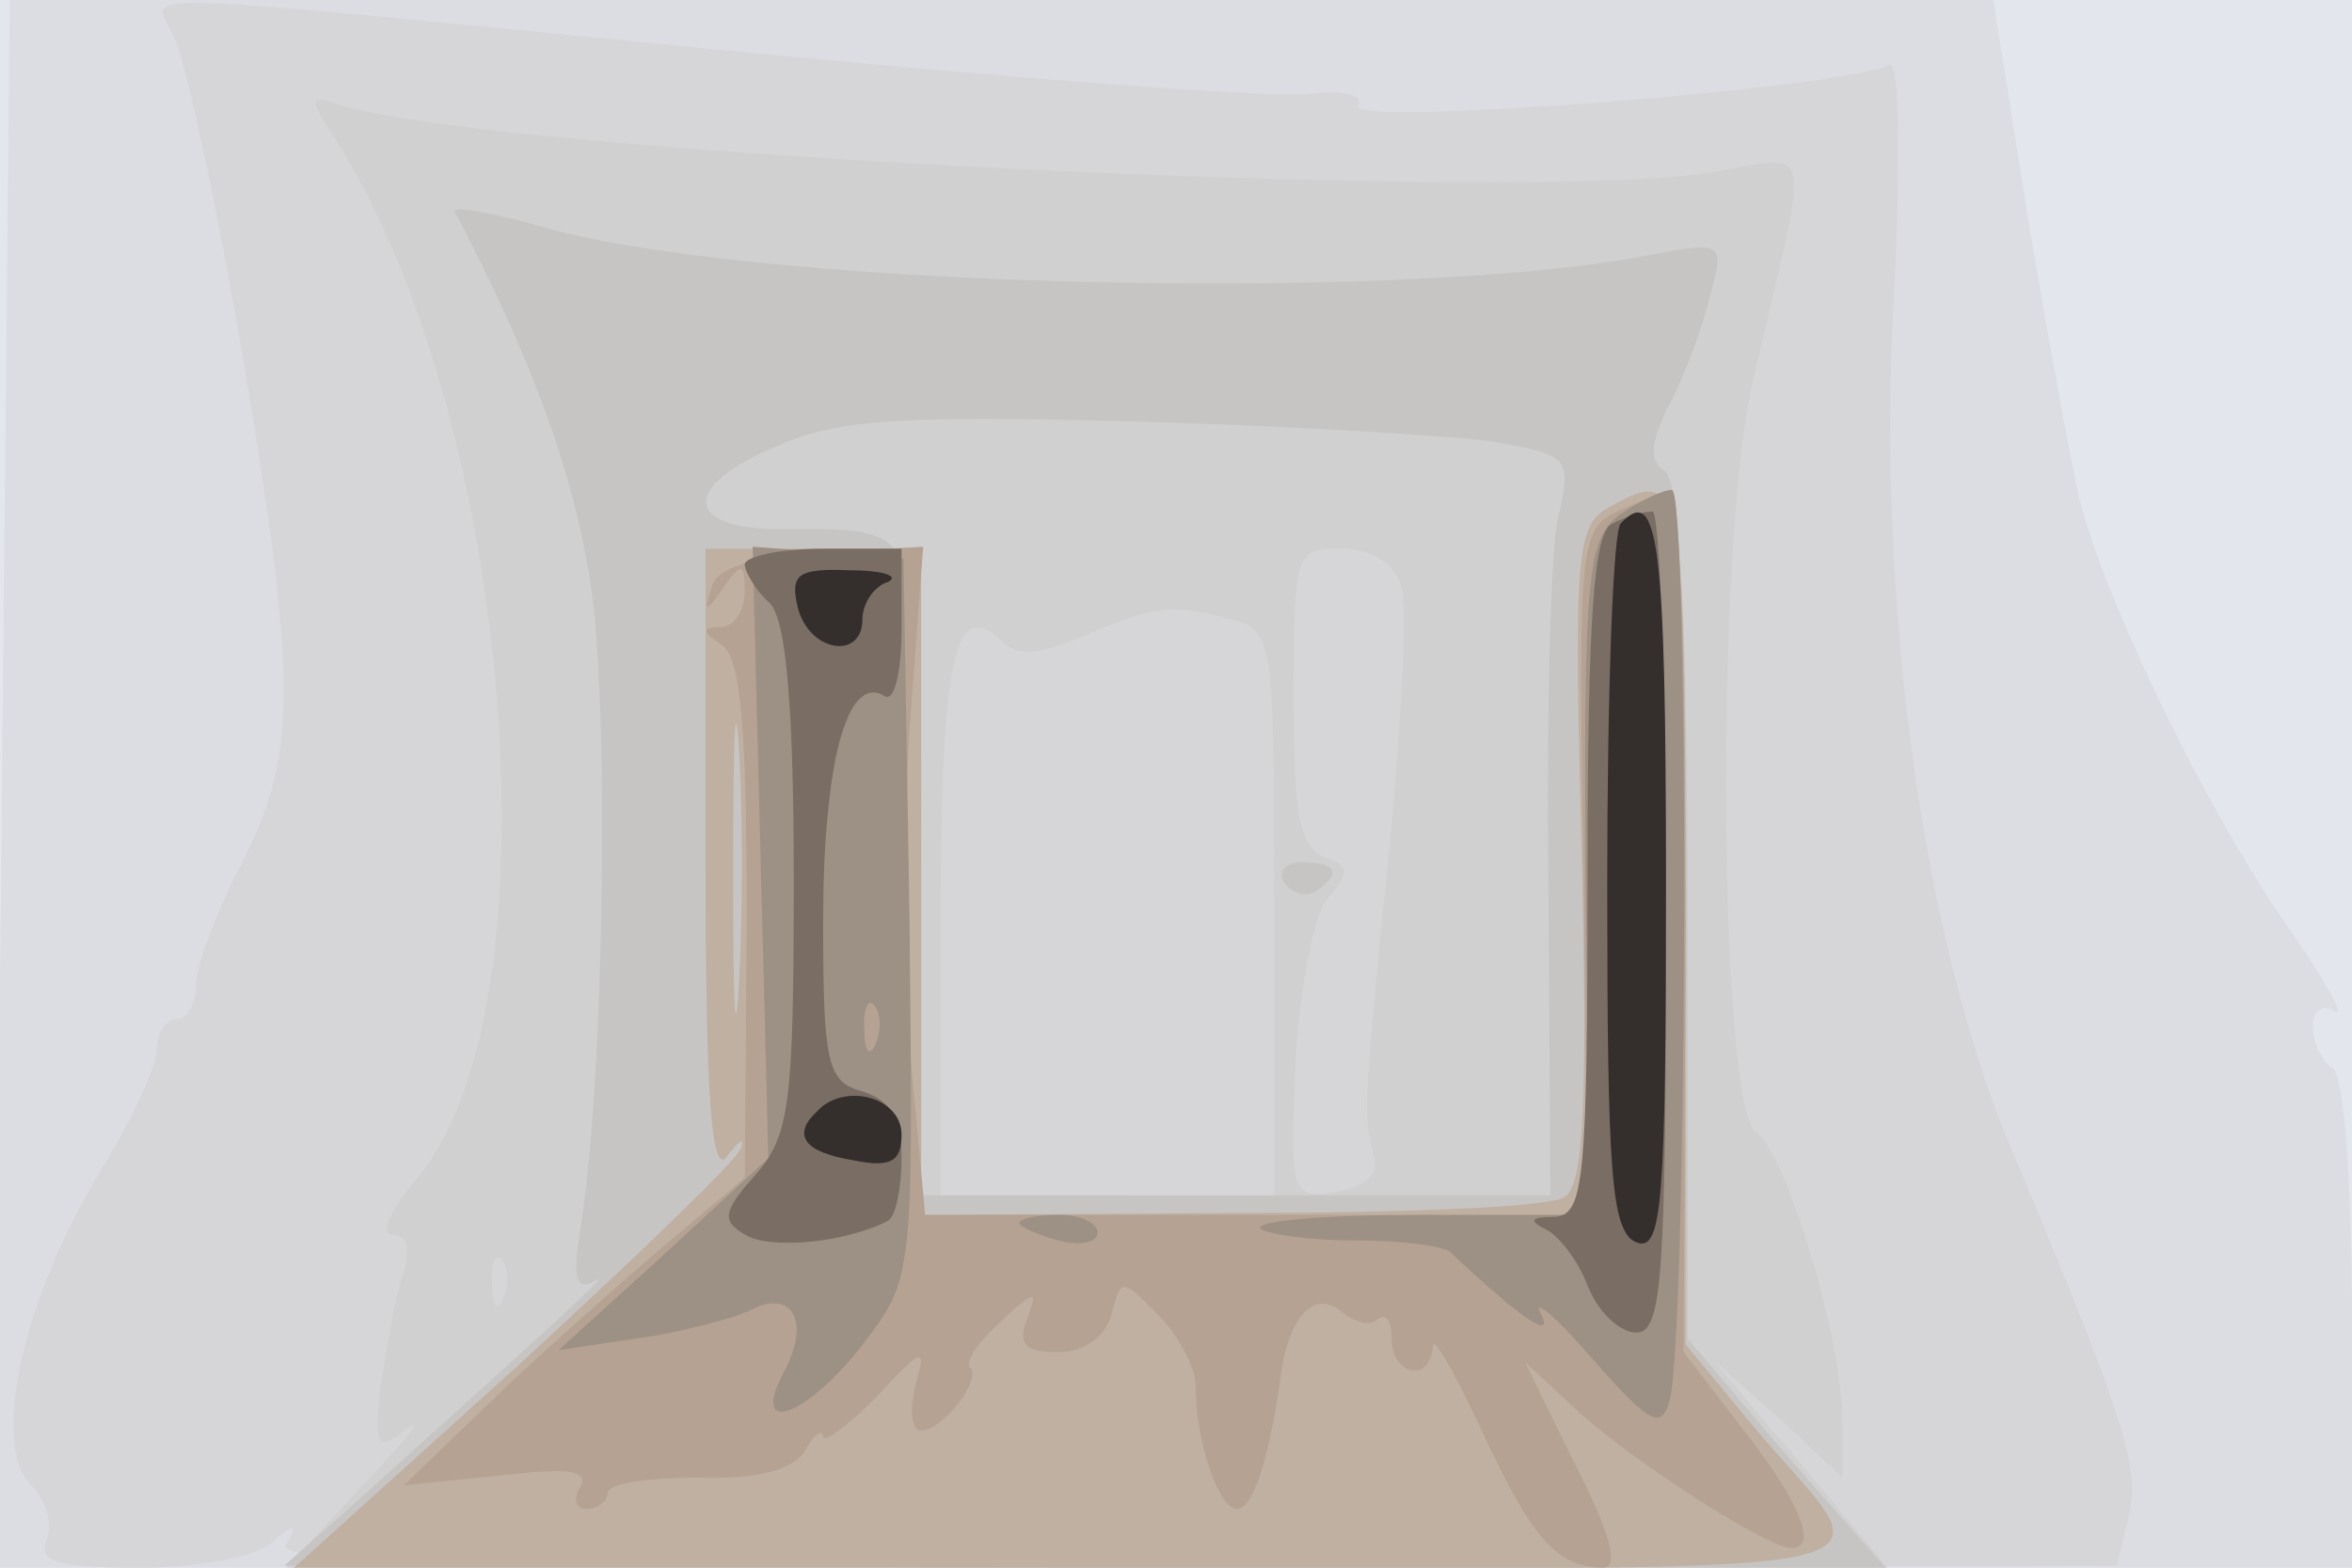
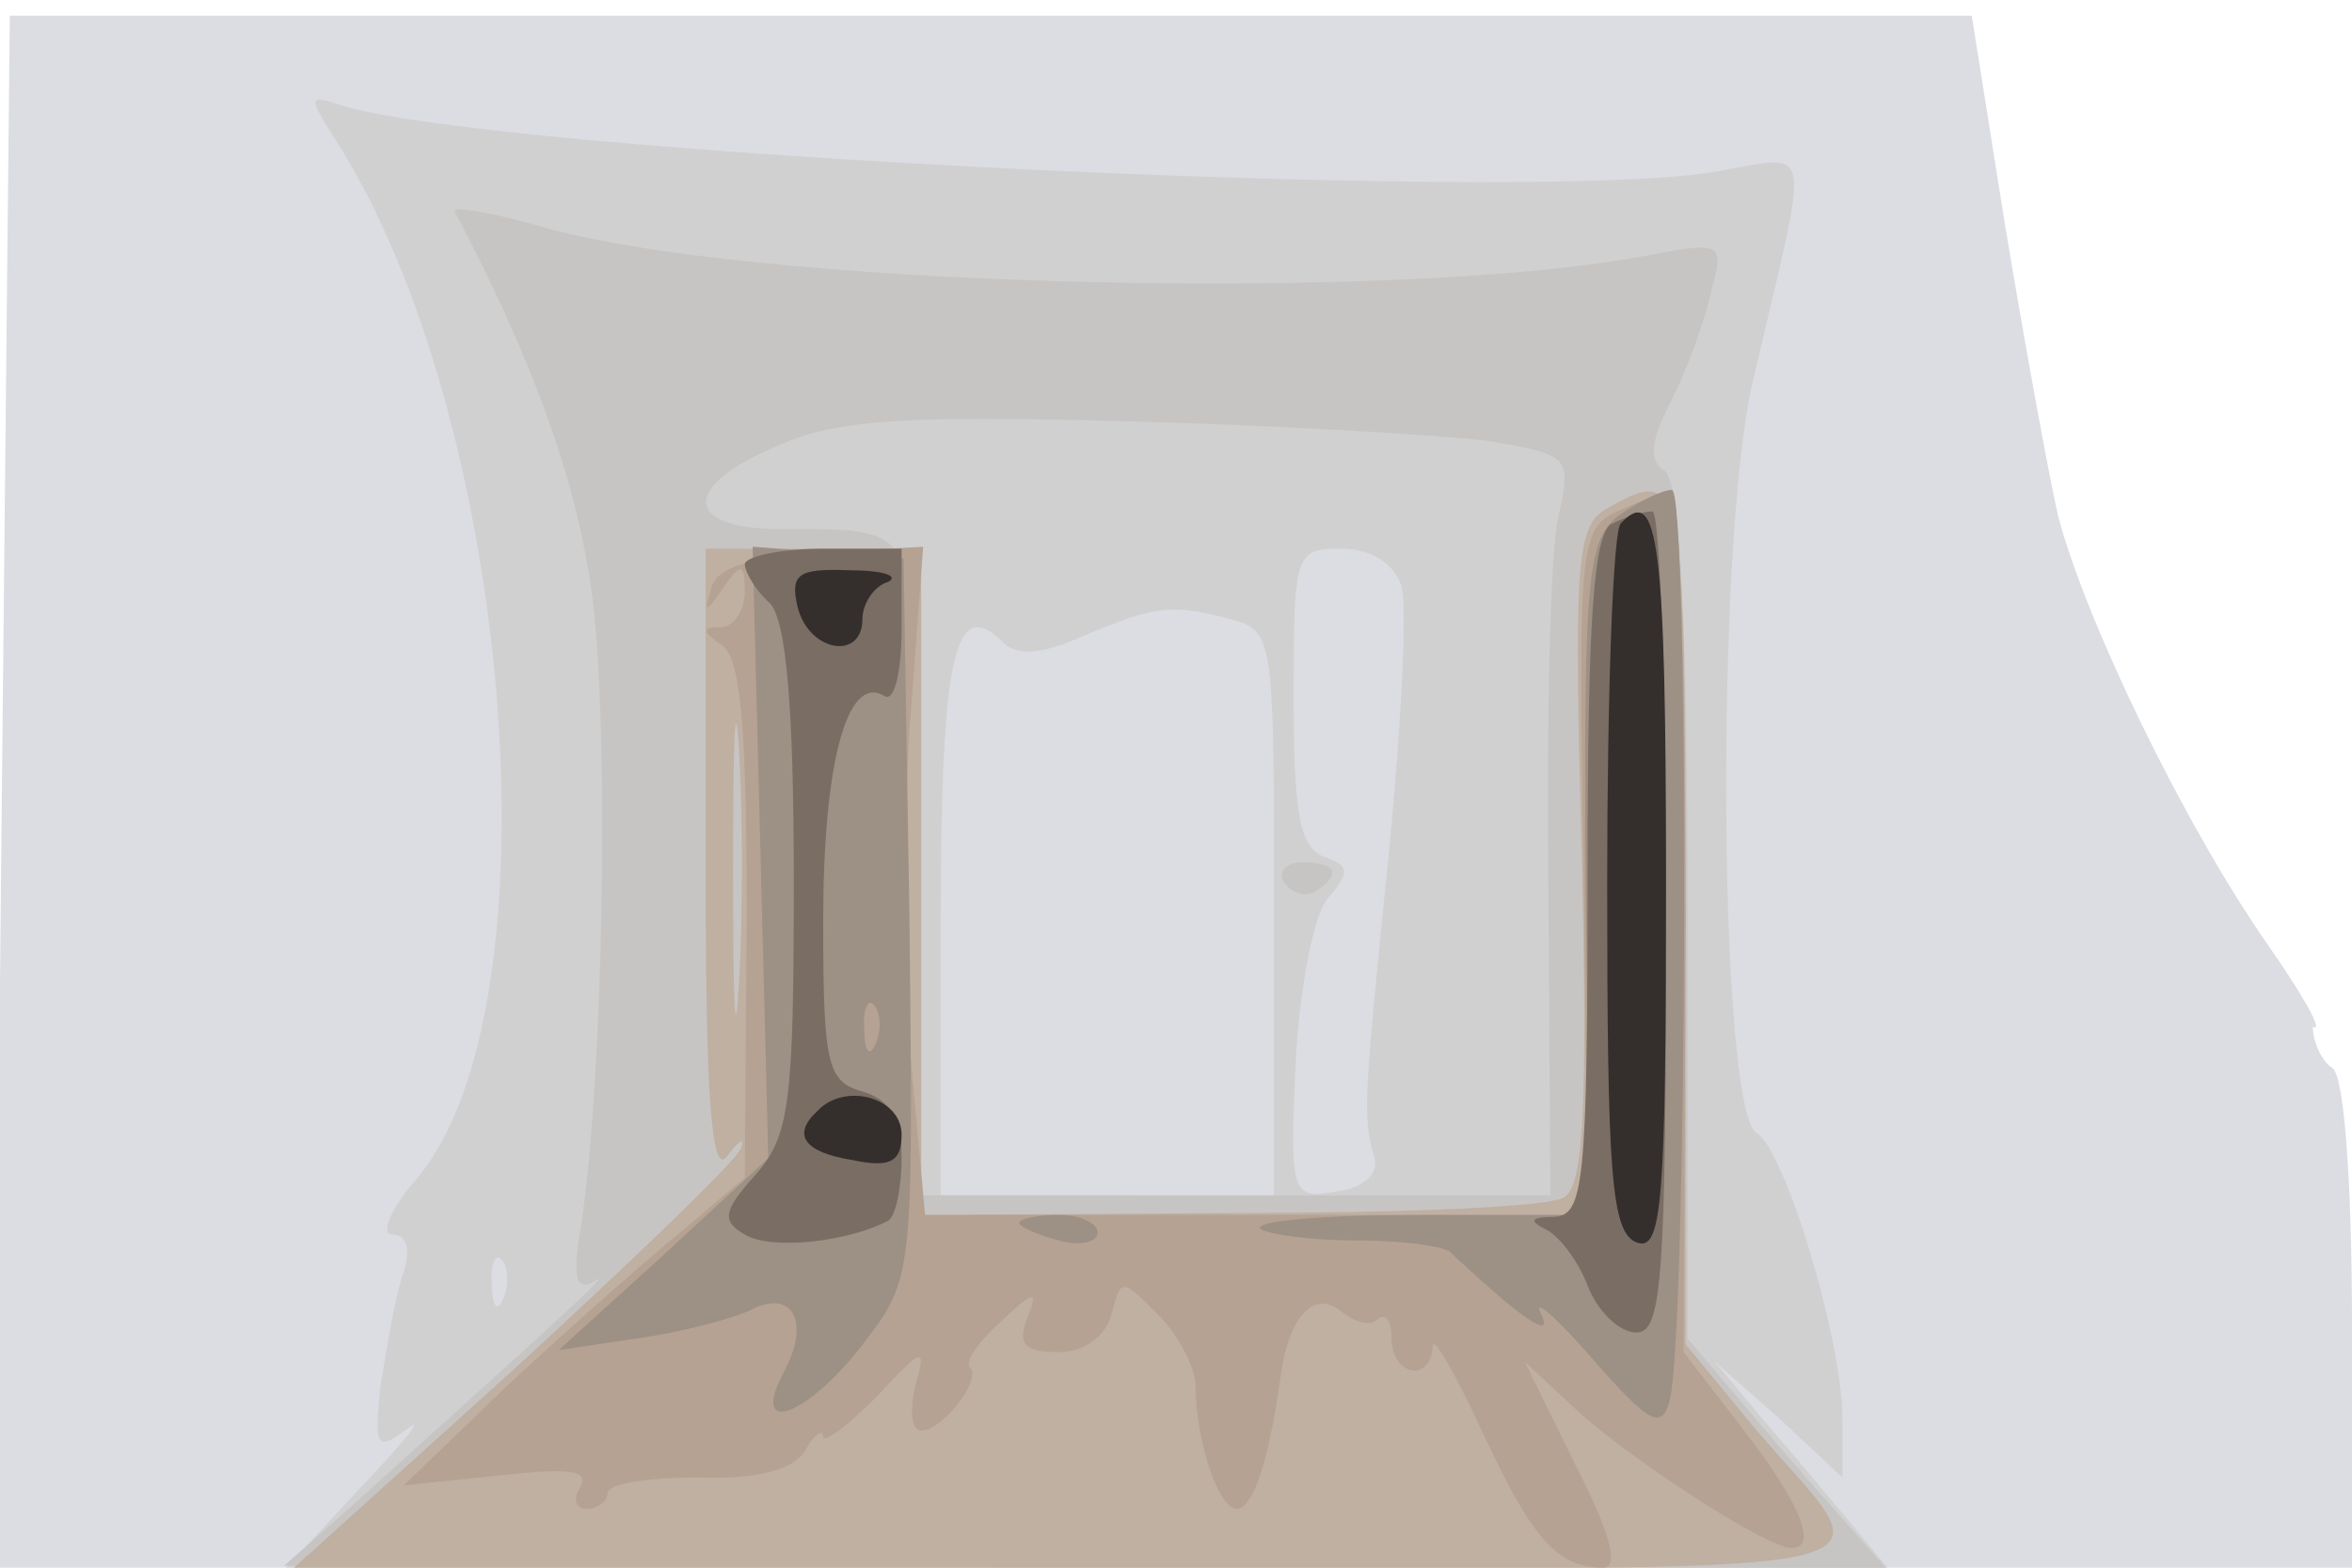
<svg xmlns="http://www.w3.org/2000/svg" width="120" height="80">
  <g>
    <svg width="120" height="80" />
    <svg width="120" height="80" version="1.0" viewBox="0 0 120 80">
      <g fill="#e3e6ed" transform="matrix(.1 0 0 -.1 0 80)">
-         <path d="M0 400V0h1200v800H0V400z" />
-       </g>
+         </g>
    </svg>
    <svg width="120" height="80" version="1.0" viewBox="0 0 120 80">
      <g fill="#dbdde2" transform="matrix(.1 0 0 -.1 0 80)">
-         <path d="M1 400-3 0h1203v124c0 73-4 127-10 131-5 3-10 13-10 21s5 12 11 8c6-3-5 16-23 42-42 60-93 165-107 219-5 22-17 88-27 148l-17 107H5L1 400z" />
+         <path d="M1 400-3 0h1203v124c0 73-4 127-10 131-5 3-10 13-10 21c6-3-5 16-23 42-42 60-93 165-107 219-5 22-17 88-27 148l-17 107H5L1 400z" />
      </g>
    </svg>
    <svg width="120" height="80" version="1.0" viewBox="0 0 120 80">
      <g fill="#d6d6d9" transform="matrix(.1 0 0 -.1 0 80)">
-         <path d="M88 783c10-20 38-165 51-263 11-86 7-118-18-165-11-22-21-48-21-57 0-10-4-18-10-18-5 0-10-7-10-15 0-9-11-32-23-53C13 143-6 64 16 42c7-7 11-19 8-27C19 3 28 0 72 0c30 0 60 6 67 13 11 10 13 9 7-1S233 0 609 0l471 1 6 25c6 25-1 48-62 193-43 105-66 272-58 425 4 74 3 126-2 123-21-12-278-32-271-21 3 6-8 8-26 6s-150 8-294 22c-316 31-296 31-285 9z" />
-       </g>
+         </g>
    </svg>
    <svg width="120" height="80" version="1.0" viewBox="0 0 120 80">
      <g fill="#d1d0d0" transform="matrix(.1 0 0 -.1 0 80)">
        <path d="M171 729c91-142 115-443 42-530-14-16-19-29-13-29 8 0 10-8 5-22-4-13-8-38-11-56-3-31-2-33 14-21 9 7-1-6-23-29L146 0h817l-19 23c-10 12-30 36-44 52l-25 30 33-29 32-30v30c0 40-29 137-44 146-19 13-21 298-2 382 30 129 33 117-21 108-104-16-618 10-698 34-18 6-18 5-4-17zm544-228c3-10 0-70-6-132-13-129-14-138-8-159 3-9-5-16-19-18-23-4-24-2-21 65 2 38 9 75 16 84 12 14 12 17-2 22-12 5-15 23-15 82 0 73 1 75 24 75 15 0 27-7 31-19zm-87-17c22-6 22-9 22-150V190H480v139c0 137 7 168 32 143 7-7 20-6 42 4 36 15 43 16 74 8zM257 138c-3-8-6-5-6 6-1 11 2 17 5 13 3-3 4-12 1-19z" />
      </g>
    </svg>
    <svg width="120" height="80" version="1.0" viewBox="0 0 120 80">
      <g fill="#c7c5c3" transform="matrix(.1 0 0 -.1 0 80)">
        <path d="M232 692c39-74 62-136 70-195 9-67 6-251-6-325-4-24-2-31 7-26 11 7-11-13-123-114L145 1l408-1h409l-51 58-50 59v218c0 150-4 221-12 225-8 5-7 15 4 36 8 16 17 41 20 55 7 26 6 26-36 18-132-24-460-15-563 16-25 7-44 10-42 7zm527-117c42-7 43-8 36-39-4-17-6-102-5-188l1-158H470v164c0 182 3 176-71 176-51 0-52 22-1 43 29 13 66 15 177 12 77-2 160-7 184-10zM655 350c4-6 11-8 16-5 14 9 11 15-7 15-8 0-12-5-9-10z" />
      </g>
    </svg>
    <svg width="120" height="80" version="1.0" viewBox="0 0 120 80">
      <g fill="#bfb0a2" transform="matrix(.1 0 0 -.1 0 80)">
        <path d="M819 540c-15-9-16-30-12-176 3-130 1-169-9-175-7-5-84-8-170-8l-158-1v340H360V358c0-118 3-159 11-148 6 8 9 10 7 4s-54-56-115-112L150 0h401c451 0 411-9 342 74l-33 40v218c0 227-1 231-41 208zM377 298c-2-35-3-9-3 57s1 94 3 63c2-32 2-86 0-120z" />
      </g>
    </svg>
    <svg width="120" height="80" version="1.0" viewBox="0 0 120 80">
      <g fill="#b5a292" transform="matrix(.1 0 0 -.1 0 80)">
        <path d="M825 539c-19-9-20-18-17-184l2-175H472l-7 76c-4 42-4 119-1 171l7 94-52-3c-36-2-54-8-56-18-4-13-3-13 6 0s11 13 11-2c0-10-6-18-12-18-10 0-10-2 0-9 10-6 13-42 13-140l-1-132-32-27c-18-15-58-50-88-78l-54-52 48 5c36 4 47 3 42-6-4-6-2-11 3-11 6 0 11 4 11 8 0 5 21 8 46 8 31-1 49 4 55 14 4 8 9 11 9 7s12 5 27 20c24 26 26 26 20 6-3-13-2-23 3-23 11 0 31 26 25 32-3 3 4 13 15 23 18 17 20 17 14 2-5-13-1-17 16-17 13 0 24 8 27 19 5 19 5 19 24 0 10-10 19-27 19-36 0-29 12-63 21-63 8 0 16 23 22 65 4 33 17 47 31 36 7-6 16-8 19-4 4 3 7-1 7-10 0-19 20-23 21-4 0 6 11-13 25-43 25-54 38-70 62-70 8 0 4 17-14 52l-26 53 28-26c29-26 96-69 108-69 14 0 4 24-25 61l-30 39 1 220c0 121-3 220-7 219-4 0-17-5-28-10z" />
      </g>
    </svg>
    <svg width="120" height="80" version="1.0" viewBox="0 0 120 80">
      <g fill="#9d9085" transform="matrix(.1 0 0 -.1 0 80)">
        <path d="M826 537c-16-12-18-31-17-185l2-172h-87c-48 0-84-3-81-7 4-3 26-6 49-6 24 0 45-3 48-6s16-15 29-26c16-13 22-15 17-5-4 8 8-2 27-24 29-33 35-36 39-20 9 38 10 464 1 464-5 0-17-6-27-13zM388 365l4-156-53-49-54-49 40 6c22 3 48 10 57 14 22 12 32-5 18-31-18-34 12-23 41 15 25 33 25 34 23 217l-3 183-38 3-39 3 4-156zm59-97c-3-8-6-5-6 6-1 11 2 17 5 13 3-3 4-12 1-19zm73-92c0-2 9-6 20-9s20-1 20 4-9 9-20 9-20-2-20-4z" />
      </g>
    </svg>
    <svg width="120" height="80" version="1.0" viewBox="0 0 120 80">
      <g fill="#7a6d63" transform="matrix(.1 0 0 -.1 0 80)">
        <path d="M823 533c-10-3-13-49-13-179 0-159-2-174-17-175-12 0-13-2-5-6 7-3 17-16 22-29s16-24 25-24c13 0 15 28 15 210 0 116-3 210-7 209-5 0-14-3-20-6zm-443-21c0-4 6-14 13-20 8-9 12-52 12-141 0-114-2-131-20-151-16-18-17-23-5-30 13-8 52-4 73 7 4 2 7 17 7 32 0 20-6 30-20 34-18 5-20 14-20 87 0 80 12 126 31 115 5-4 9 11 9 34v41h-40c-22 0-40-4-40-8z" />
      </g>
    </svg>
    <svg width="120" height="80" version="1.0" viewBox="0 0 120 80">
      <g fill="#342f2d" transform="matrix(.1 0 0 -.1 0 80)">
        <path d="M827 533c-4-3-7-86-7-184 0-148 2-178 15-183s15 20 15 184c0 174-4 203-23 183zm-420-43c6-23 33-27 33-6 0 8 6 17 13 19 6 3-2 6-20 6-26 1-30-2-26-19zm10-257c-13-12-7-21 18-25 19-4 25-1 25 13 0 19-29 27-43 12z" />
      </g>
    </svg>
  </g>
</svg>